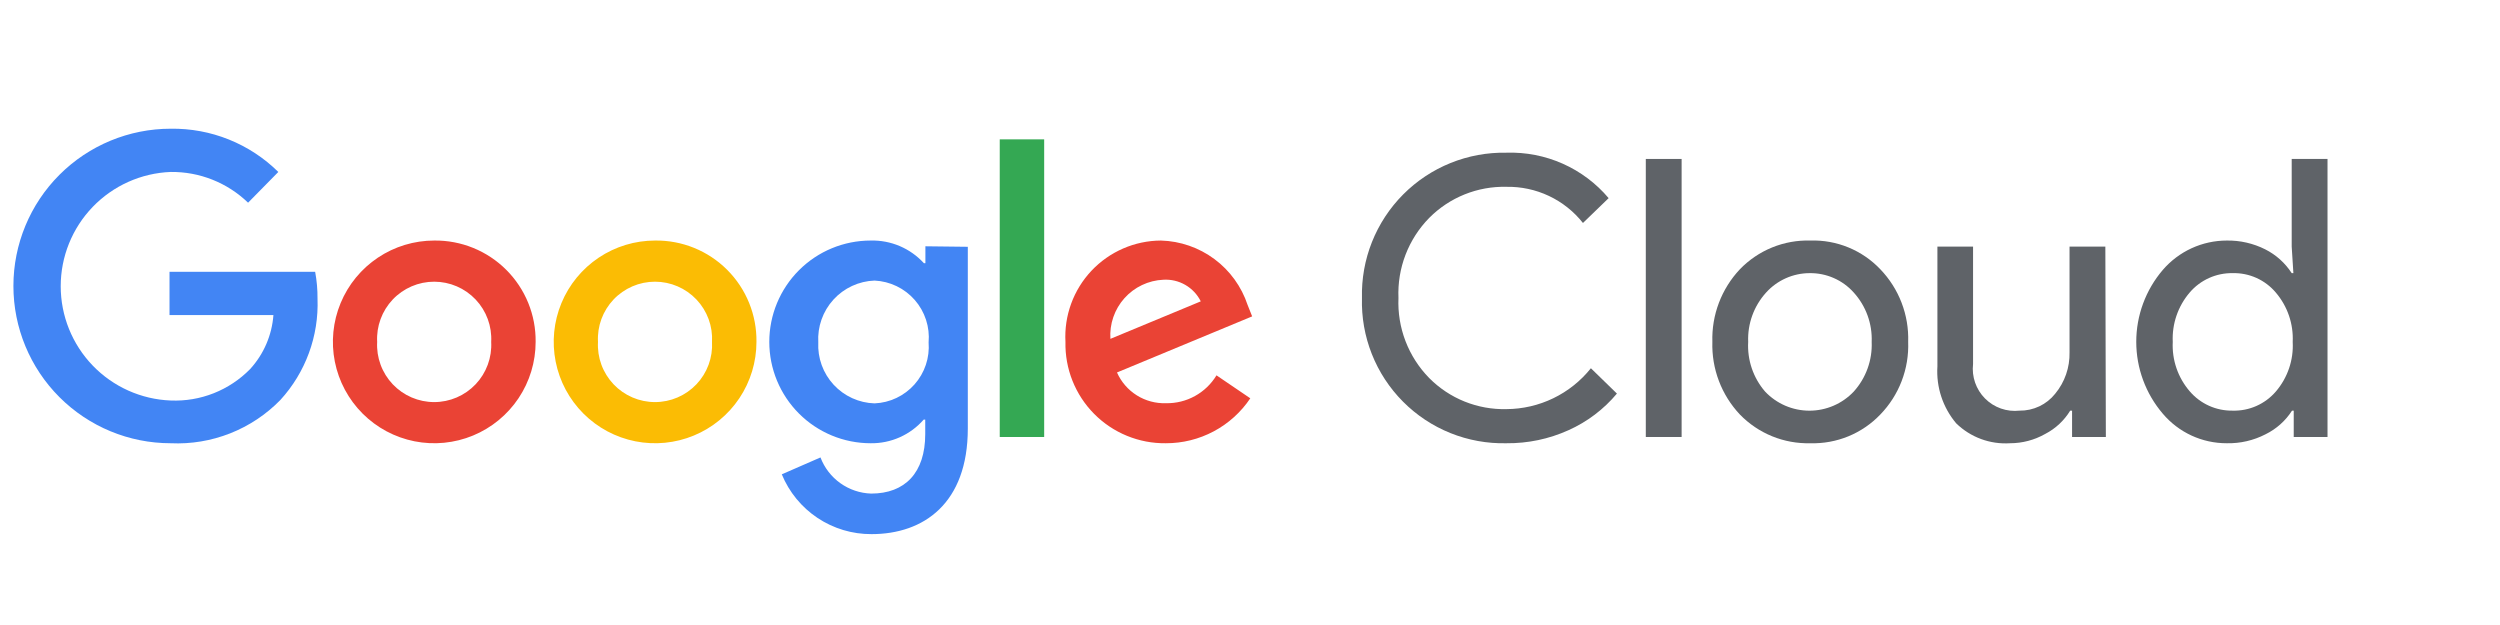
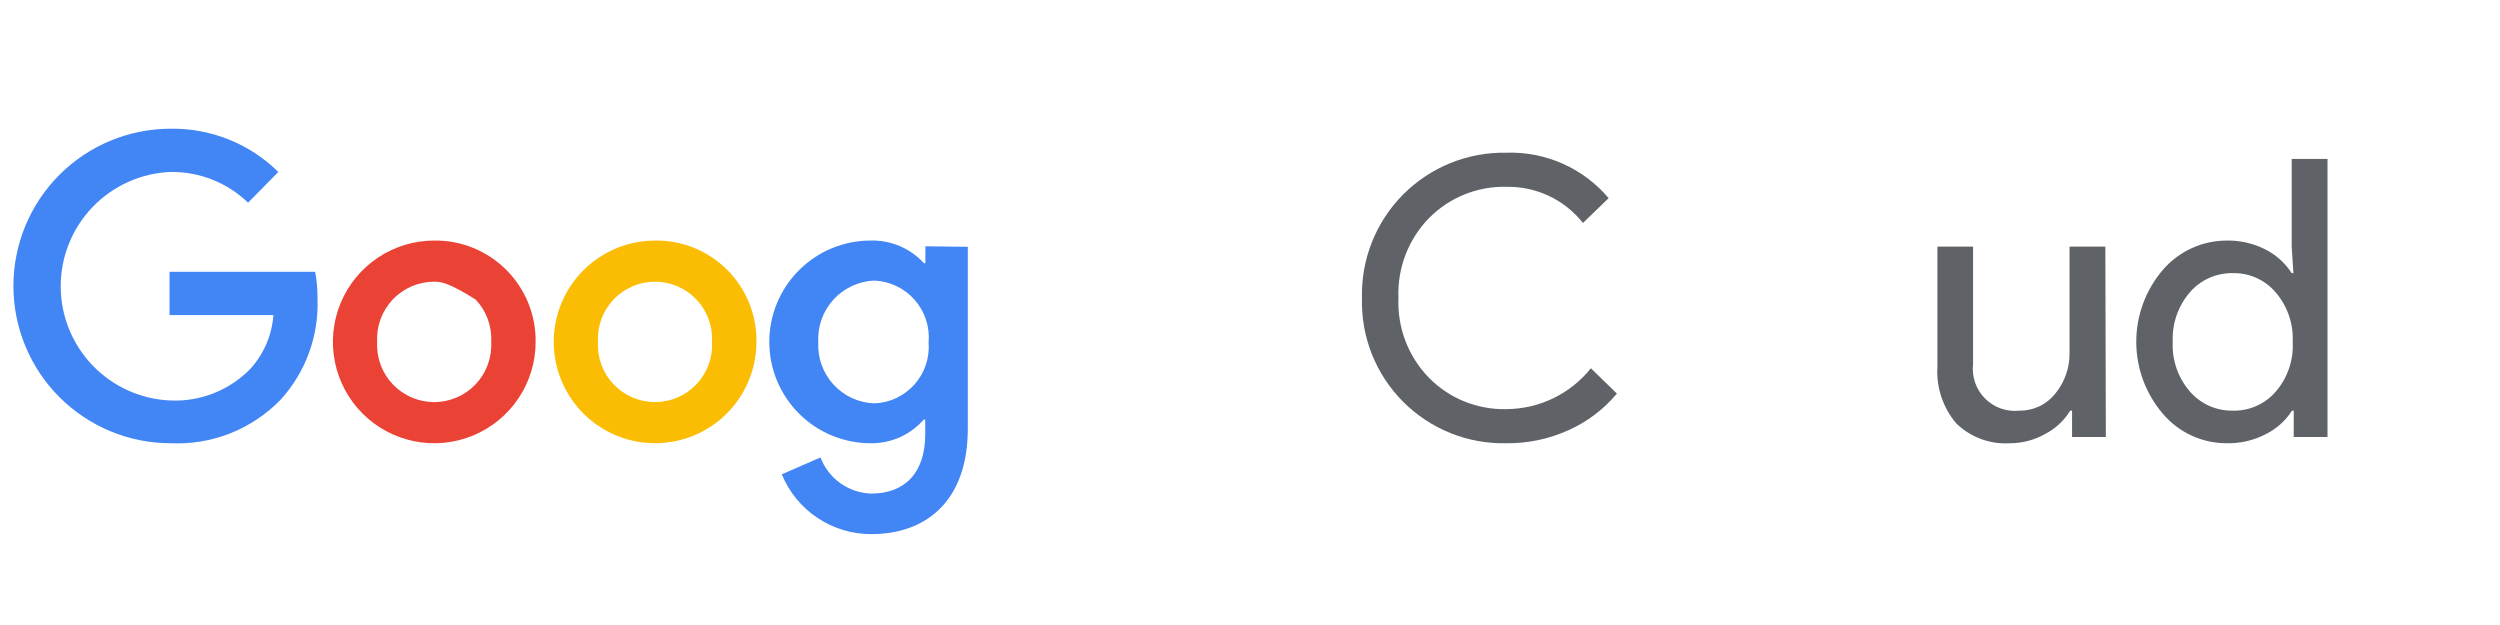
<svg xmlns="http://www.w3.org/2000/svg" width="300" height="75" viewBox="0 0 300 75" fill="none">
  <g clip-path="url(#clip0)">
    <path d="M180.771 53.189C178.471 53.242 176.185 52.827 174.051 51.969C171.917 51.11 169.98 49.826 168.359 48.195C166.737 46.565 165.464 44.621 164.618 42.482C163.772 40.344 163.37 38.056 163.436 35.757C163.378 33.46 163.786 31.176 164.636 29.041C165.485 26.907 166.758 24.966 168.378 23.337C169.998 21.708 171.931 20.424 174.061 19.563C176.191 18.701 178.473 18.28 180.771 18.324C183.094 18.248 185.405 18.698 187.529 19.643C189.654 20.587 191.537 22.001 193.036 23.777L189.955 26.757C188.862 25.375 187.464 24.265 185.871 23.512C184.278 22.76 182.532 22.386 180.771 22.419C179.054 22.377 177.346 22.686 175.753 23.328C174.16 23.969 172.714 24.929 171.505 26.149C170.265 27.412 169.298 28.917 168.663 30.57C168.029 32.223 167.74 33.988 167.815 35.757C167.74 37.526 168.029 39.291 168.663 40.944C169.298 42.596 170.265 44.101 171.505 45.365C172.714 46.585 174.16 47.545 175.753 48.186C177.346 48.827 179.054 49.136 180.771 49.095C182.719 49.085 184.641 48.64 186.395 47.791C188.149 46.942 189.691 45.711 190.908 44.189L194.03 47.23C192.449 49.119 190.46 50.623 188.211 51.628C185.874 52.683 183.335 53.215 180.771 53.189Z" fill="#5F6368" />
-     <path d="M201.794 19.074V52.439H197.496V19.074H201.794Z" fill="#5F6368" />
-     <path d="M205.484 41.027C205.434 39.428 205.701 37.836 206.268 36.34C206.835 34.844 207.691 33.475 208.788 32.311C209.88 31.18 211.196 30.289 212.652 29.695C214.108 29.102 215.671 28.819 217.243 28.865C218.806 28.815 220.362 29.096 221.808 29.69C223.255 30.284 224.559 31.177 225.636 32.311C226.748 33.467 227.617 34.833 228.191 36.33C228.766 37.827 229.035 39.424 228.981 41.027C229.04 42.63 228.774 44.229 228.199 45.727C227.625 47.225 226.753 48.591 225.636 49.743C224.556 50.873 223.251 51.763 221.805 52.357C220.359 52.95 218.805 53.234 217.243 53.189C215.672 53.23 214.11 52.945 212.655 52.352C211.2 51.758 209.883 50.87 208.788 49.743C207.691 48.579 206.835 47.21 206.268 45.714C205.701 44.219 205.434 42.626 205.484 41.027ZM209.782 41.027C209.659 43.201 210.386 45.338 211.809 46.986C212.493 47.711 213.318 48.288 214.233 48.683C215.149 49.077 216.135 49.281 217.131 49.281C218.128 49.281 219.114 49.077 220.029 48.683C220.944 48.288 221.769 47.711 222.453 46.986C223.921 45.357 224.692 43.218 224.602 41.027C224.688 38.849 223.916 36.724 222.453 35.108C221.787 34.361 220.968 33.766 220.051 33.364C219.135 32.962 218.142 32.762 217.141 32.777C216.158 32.781 215.187 32.991 214.29 33.392C213.393 33.794 212.589 34.378 211.931 35.108C210.466 36.723 209.694 38.849 209.782 41.027Z" fill="#5F6368" />
    <path d="M252.702 52.439H248.648V49.277H248.425C247.7 50.467 246.662 51.434 245.424 52.074C244.138 52.803 242.685 53.187 241.207 53.189C240.022 53.266 238.833 53.093 237.719 52.681C236.605 52.269 235.59 51.627 234.74 50.797C233.137 48.895 232.331 46.448 232.489 43.966V29.595H236.767V43.682C236.68 44.436 236.764 45.2 237.013 45.917C237.263 46.634 237.67 47.286 238.206 47.823C238.742 48.361 239.392 48.771 240.108 49.023C240.824 49.274 241.588 49.361 242.342 49.277C243.163 49.288 243.975 49.111 244.717 48.76C245.458 48.409 246.109 47.892 246.62 47.25C247.774 45.856 248.385 44.093 248.344 42.284V29.595H252.642L252.702 52.439Z" fill="#5F6368" />
    <path d="M267.219 53.189C265.756 53.194 264.311 52.88 262.983 52.267C261.656 51.654 260.479 50.758 259.535 49.642C257.48 47.238 256.351 44.179 256.351 41.017C256.351 37.855 257.48 34.796 259.535 32.392C260.486 31.286 261.665 30.398 262.991 29.789C264.317 29.18 265.759 28.865 267.219 28.865C268.815 28.841 270.394 29.202 271.821 29.919C273.118 30.57 274.218 31.557 275.004 32.777H275.206L275.004 29.595V19.074H279.302V52.439H275.247V49.277H275.044C274.263 50.497 273.162 51.478 271.861 52.115C270.427 52.854 268.831 53.223 267.219 53.189ZM267.928 49.277C268.906 49.303 269.877 49.111 270.771 48.715C271.666 48.318 272.46 47.728 273.098 46.986C274.516 45.335 275.242 43.2 275.125 41.027C275.227 38.868 274.502 36.751 273.098 35.108C272.466 34.357 271.673 33.758 270.779 33.354C269.884 32.95 268.909 32.753 267.928 32.777C266.948 32.759 265.975 32.959 265.081 33.362C264.187 33.765 263.394 34.361 262.758 35.108C261.354 36.751 260.629 38.868 260.731 41.027C260.623 43.187 261.348 45.306 262.758 46.946C263.394 47.693 264.187 48.289 265.081 48.692C265.975 49.095 266.948 49.295 267.928 49.277Z" fill="#5F6368" />
    <path d="M20.484 53.189C15.478 53.189 10.677 51.201 7.137 47.662C3.598 44.123 1.609 39.323 1.609 34.318C1.609 29.312 3.598 24.512 7.137 20.973C10.677 17.434 15.478 15.446 20.484 15.446C22.873 15.41 25.246 15.85 27.464 16.741C29.681 17.632 31.699 18.956 33.398 20.635L29.769 24.324C27.281 21.92 23.944 20.594 20.484 20.635C16.938 20.771 13.582 22.276 11.121 24.833C8.661 27.389 7.286 30.8 7.286 34.348C7.286 37.896 8.661 41.307 11.121 43.863C13.582 46.42 16.938 47.925 20.484 48.061C22.248 48.134 24.007 47.837 25.649 47.187C27.29 46.538 28.777 45.551 30.013 44.291C31.649 42.505 32.634 40.219 32.81 37.804H20.342V32.615H37.818C38.016 33.678 38.111 34.757 38.102 35.838C38.274 40.321 36.671 44.691 33.642 48C31.939 49.744 29.886 51.108 27.619 52.003C25.351 52.897 22.919 53.302 20.484 53.189Z" fill="#4285F4" />
-     <path d="M64.276 41.027C64.276 43.432 63.563 45.784 62.226 47.784C60.889 49.784 58.989 51.343 56.767 52.263C54.544 53.184 52.098 53.425 49.739 52.956C47.379 52.486 45.211 51.328 43.51 49.627C41.809 47.926 40.65 45.759 40.181 43.4C39.712 41.041 39.953 38.595 40.873 36.373C41.794 34.15 43.353 32.251 45.353 30.915C47.354 29.578 49.706 28.865 52.112 28.865C53.714 28.846 55.305 29.147 56.789 29.752C58.274 30.356 59.622 31.252 60.756 32.385C61.889 33.518 62.784 34.866 63.389 36.35C63.993 37.834 64.295 39.425 64.276 41.027ZM58.944 41.027C58.995 40.097 58.855 39.167 58.534 38.293C58.213 37.419 57.717 36.62 57.077 35.943C56.437 35.267 55.665 34.729 54.81 34.361C53.954 33.993 53.033 33.803 52.102 33.803C51.17 33.803 50.249 33.993 49.393 34.361C48.538 34.729 47.766 35.267 47.126 35.943C46.486 36.62 45.99 37.419 45.669 38.293C45.348 39.167 45.208 40.097 45.259 41.027C45.208 41.957 45.348 42.887 45.669 43.761C45.99 44.635 46.486 45.435 47.126 46.111C47.766 46.787 48.538 47.325 49.393 47.693C50.249 48.061 51.17 48.251 52.102 48.251C53.033 48.251 53.954 48.061 54.81 47.693C55.665 47.325 56.437 46.787 57.077 46.111C57.717 45.435 58.213 44.635 58.534 43.761C58.855 42.887 58.995 41.957 58.944 41.027Z" fill="#EA4335" />
+     <path d="M64.276 41.027C64.276 43.432 63.563 45.784 62.226 47.784C60.889 49.784 58.989 51.343 56.767 52.263C54.544 53.184 52.098 53.425 49.739 52.956C47.379 52.486 45.211 51.328 43.51 49.627C41.809 47.926 40.65 45.759 40.181 43.4C39.712 41.041 39.953 38.595 40.873 36.373C41.794 34.15 43.353 32.251 45.353 30.915C47.354 29.578 49.706 28.865 52.112 28.865C53.714 28.846 55.305 29.147 56.789 29.752C58.274 30.356 59.622 31.252 60.756 32.385C61.889 33.518 62.784 34.866 63.389 36.35C63.993 37.834 64.295 39.425 64.276 41.027ZM58.944 41.027C58.995 40.097 58.855 39.167 58.534 38.293C58.213 37.419 57.717 36.62 57.077 35.943C53.954 33.993 53.033 33.803 52.102 33.803C51.17 33.803 50.249 33.993 49.393 34.361C48.538 34.729 47.766 35.267 47.126 35.943C46.486 36.62 45.99 37.419 45.669 38.293C45.348 39.167 45.208 40.097 45.259 41.027C45.208 41.957 45.348 42.887 45.669 43.761C45.99 44.635 46.486 45.435 47.126 46.111C47.766 46.787 48.538 47.325 49.393 47.693C50.249 48.061 51.17 48.251 52.102 48.251C53.033 48.251 53.954 48.061 54.81 47.693C55.665 47.325 56.437 46.787 57.077 46.111C57.717 45.435 58.213 44.635 58.534 43.761C58.855 42.887 58.995 41.957 58.944 41.027Z" fill="#EA4335" />
    <path d="M90.775 41.027C90.775 43.432 90.061 45.784 88.725 47.784C87.388 49.784 85.488 51.343 83.265 52.263C81.043 53.184 78.597 53.425 76.237 52.956C73.877 52.486 71.71 51.328 70.009 49.627C68.308 47.926 67.149 45.759 66.68 43.4C66.21 41.041 66.451 38.595 67.372 36.373C68.293 34.15 69.852 32.251 71.852 30.915C73.852 29.578 76.204 28.865 78.61 28.865C80.214 28.843 81.805 29.143 83.291 29.746C84.777 30.35 86.126 31.245 87.26 32.379C88.394 33.512 89.29 34.862 89.893 36.347C90.497 37.833 90.796 39.424 90.775 41.027ZM85.442 41.027C85.493 40.097 85.354 39.167 85.033 38.293C84.712 37.419 84.216 36.62 83.576 35.943C82.935 35.267 82.164 34.729 81.308 34.361C80.453 33.993 79.531 33.803 78.6 33.803C77.669 33.803 76.747 33.993 75.892 34.361C75.036 34.729 74.265 35.267 73.624 35.943C72.984 36.62 72.488 37.419 72.167 38.293C71.846 39.167 71.707 40.097 71.758 41.027C71.707 41.957 71.846 42.887 72.167 43.761C72.488 44.635 72.984 45.435 73.624 46.111C74.265 46.787 75.036 47.325 75.892 47.693C76.747 48.061 77.669 48.251 78.6 48.251C79.531 48.251 80.453 48.061 81.308 47.693C82.164 47.325 82.935 46.787 83.576 46.111C84.216 45.435 84.712 44.635 85.033 43.761C85.354 42.887 85.493 41.957 85.442 41.027Z" fill="#FBBC04" />
    <path d="M116.137 29.615V51.426C116.137 60.405 110.845 64.095 104.581 64.095C102.276 64.106 100.02 63.429 98.102 62.151C96.184 60.872 94.691 59.051 93.815 56.919L98.458 54.892C98.93 56.135 99.759 57.21 100.842 57.982C101.924 58.754 103.211 59.188 104.54 59.23C108.595 59.23 111.028 56.736 111.028 52.095V50.351H110.845C110.054 51.258 109.074 51.981 107.975 52.471C106.876 52.962 105.683 53.206 104.479 53.189C101.253 53.189 98.159 51.908 95.878 49.627C93.597 47.346 92.315 44.253 92.315 41.027C92.315 37.801 93.597 34.708 95.878 32.427C98.159 30.146 101.253 28.865 104.479 28.865C105.676 28.834 106.866 29.06 107.968 29.528C109.07 29.997 110.058 30.697 110.866 31.581H111.048V29.554L116.137 29.615ZM111.433 41.088C111.514 40.171 111.408 39.247 111.122 38.372C110.836 37.497 110.376 36.689 109.771 35.996C109.165 35.303 108.425 34.74 107.596 34.34C106.767 33.94 105.865 33.712 104.946 33.669C104.012 33.702 103.094 33.922 102.246 34.315C101.398 34.708 100.638 35.267 100.009 35.958C99.38 36.649 98.895 37.459 98.584 38.34C98.272 39.221 98.14 40.155 98.194 41.088C98.148 42.014 98.287 42.939 98.603 43.811C98.919 44.682 99.405 45.482 100.034 46.164C100.662 46.845 101.42 47.394 102.264 47.779C103.107 48.164 104.019 48.377 104.946 48.405C105.858 48.367 106.753 48.146 107.578 47.754C108.402 47.362 109.139 46.808 109.745 46.125C110.351 45.442 110.812 44.644 111.102 43.778C111.392 42.913 111.505 41.998 111.433 41.088Z" fill="#4285F4" />
-     <path d="M125.301 16.723V52.439H119.969V16.723H125.301Z" fill="#34A853" />
-     <path d="M145.98 45.041L150.035 47.797C148.92 49.461 147.411 50.824 145.643 51.764C143.874 52.705 141.901 53.194 139.898 53.189C138.301 53.209 136.716 52.906 135.238 52.3C133.76 51.695 132.419 50.798 131.296 49.663C130.172 48.528 129.288 47.178 128.697 45.695C128.106 44.211 127.82 42.624 127.855 41.027C127.77 39.467 128.003 37.906 128.539 36.439C129.075 34.972 129.904 33.629 130.975 32.491C132.047 31.354 133.338 30.446 134.77 29.823C136.203 29.199 137.747 28.873 139.31 28.865C141.627 28.93 143.867 29.705 145.728 31.087C147.589 32.468 148.979 34.389 149.71 36.588L150.258 37.966L134.039 44.696C134.539 45.827 135.366 46.782 136.414 47.44C137.462 48.097 138.682 48.426 139.918 48.385C141.133 48.408 142.333 48.111 143.396 47.523C144.46 46.937 145.351 46.08 145.98 45.041ZM133.248 40.662L144.094 36.162C143.682 35.336 143.035 34.649 142.235 34.187C141.434 33.726 140.516 33.51 139.594 33.568C138.708 33.609 137.84 33.826 137.04 34.206C136.239 34.587 135.523 35.123 134.932 35.784C134.341 36.444 133.888 37.216 133.599 38.053C133.31 38.891 133.19 39.778 133.248 40.662Z" fill="#EA4335" />
  </g>
  <defs>
    <clipPath id="clip0">
      <rect width="300" height="75" fill="white" />
    </clipPath>
  </defs>
</svg>